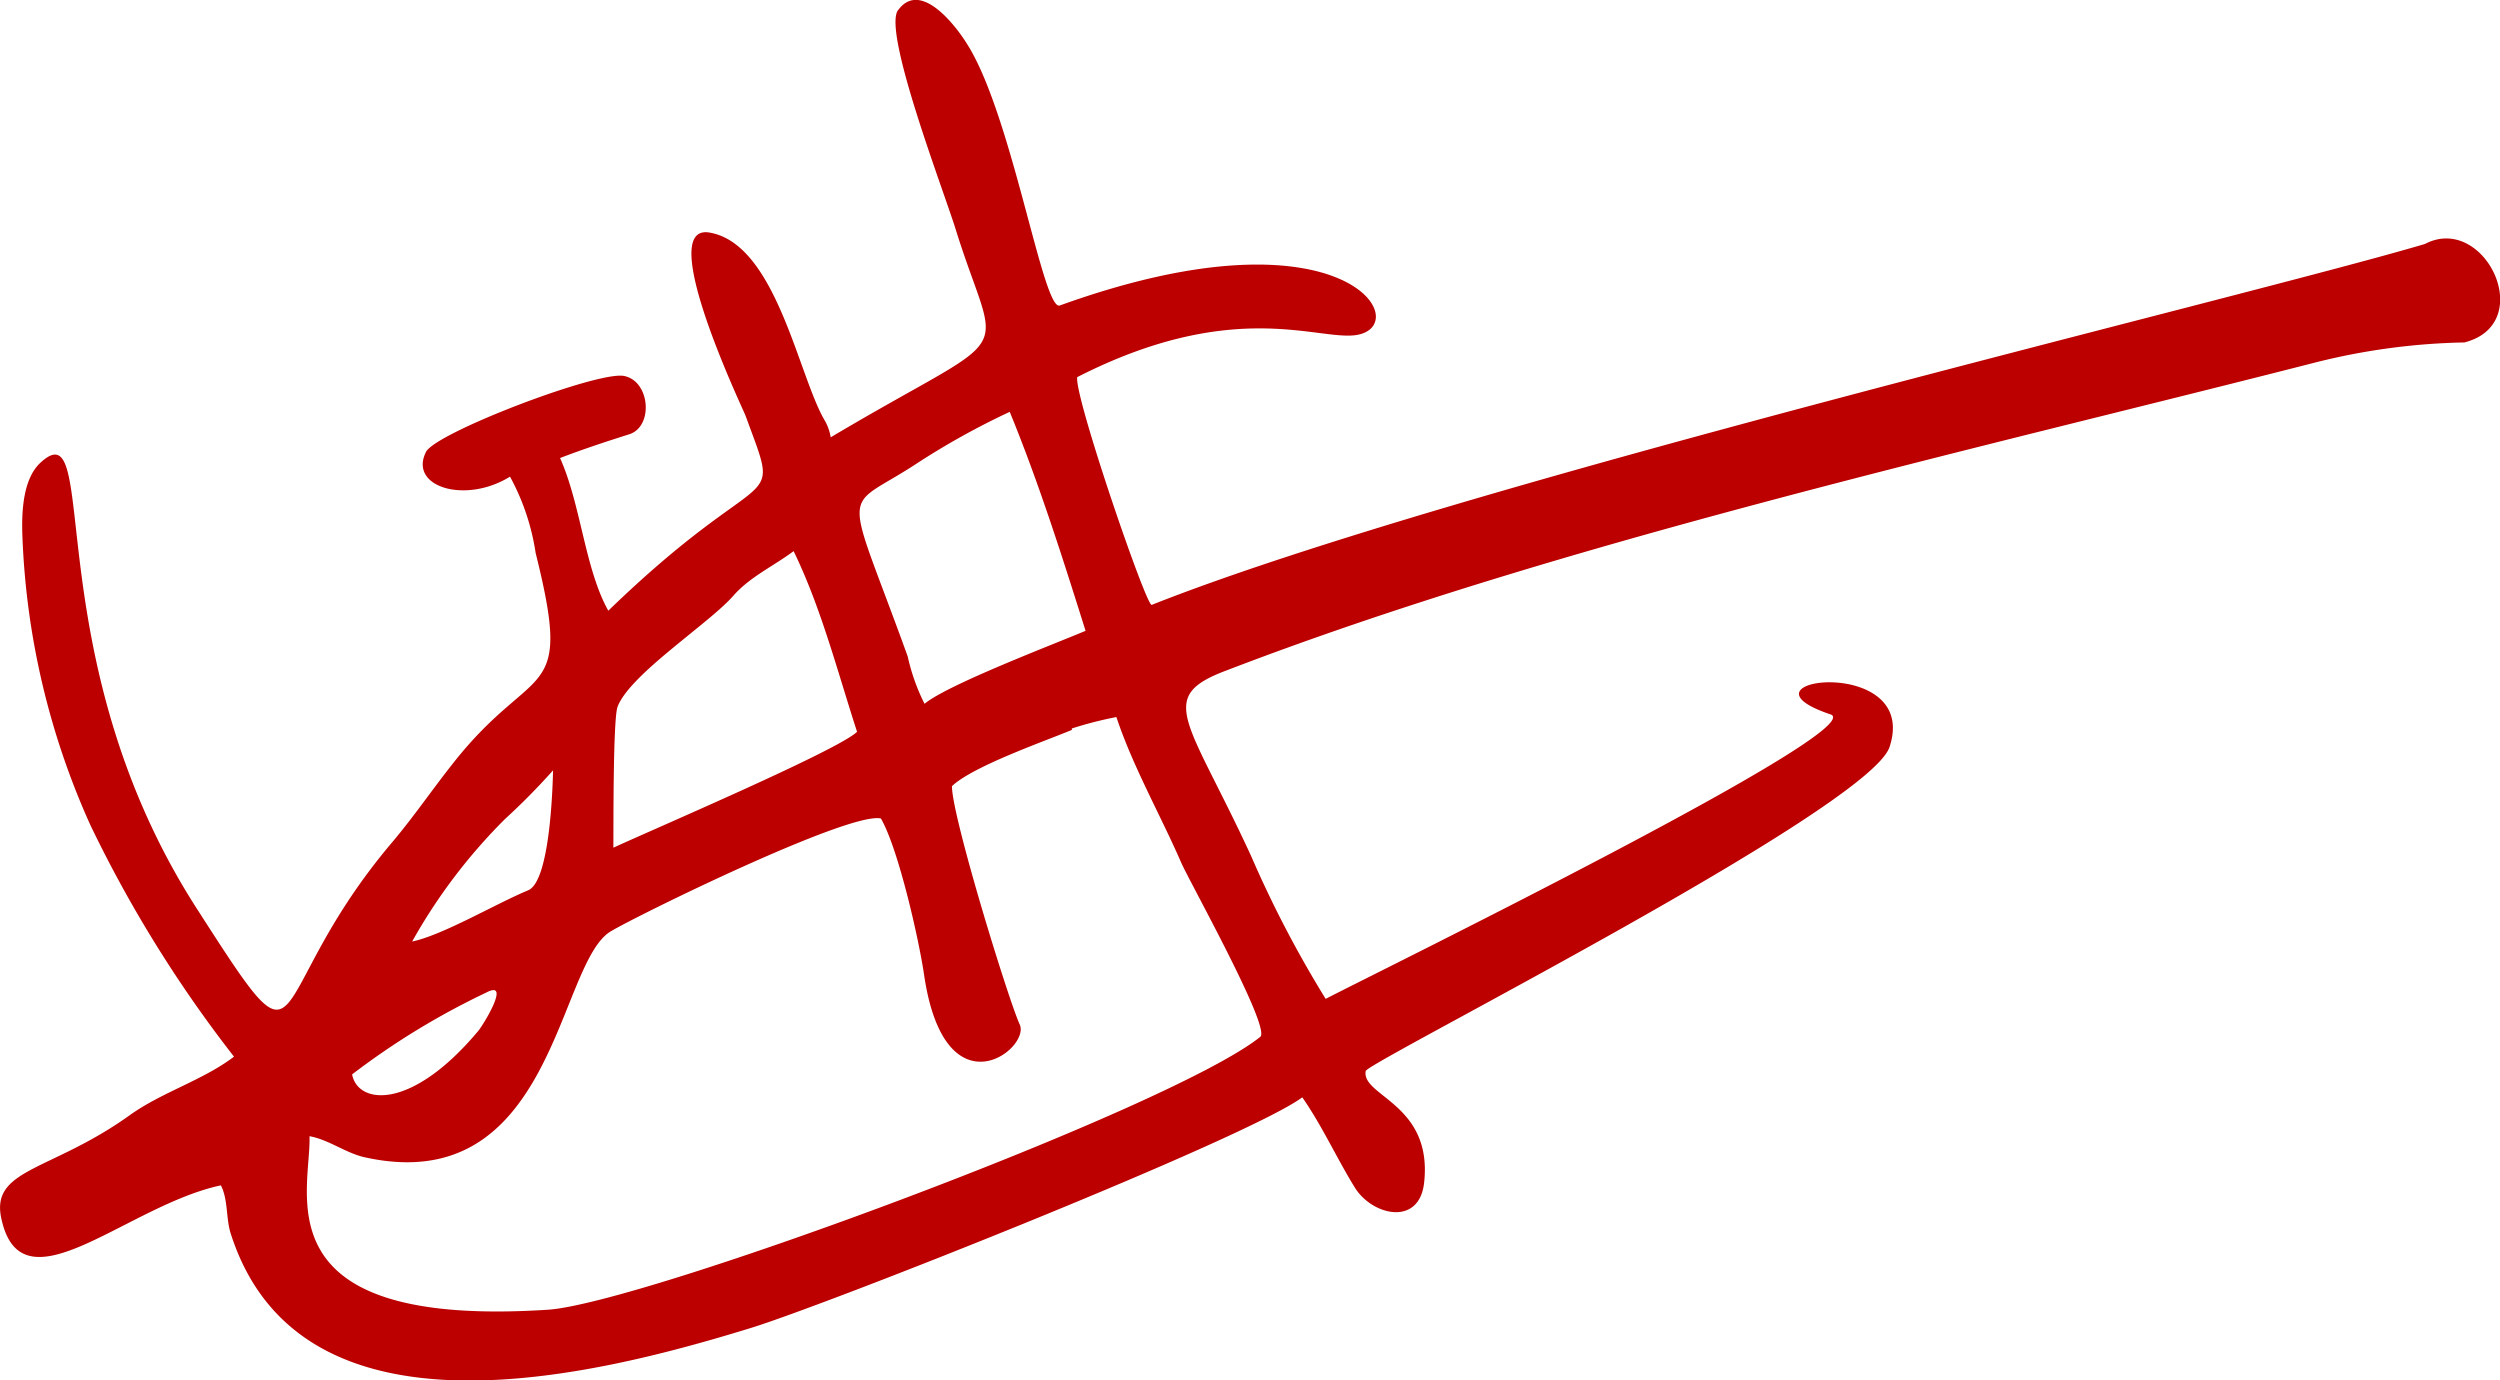
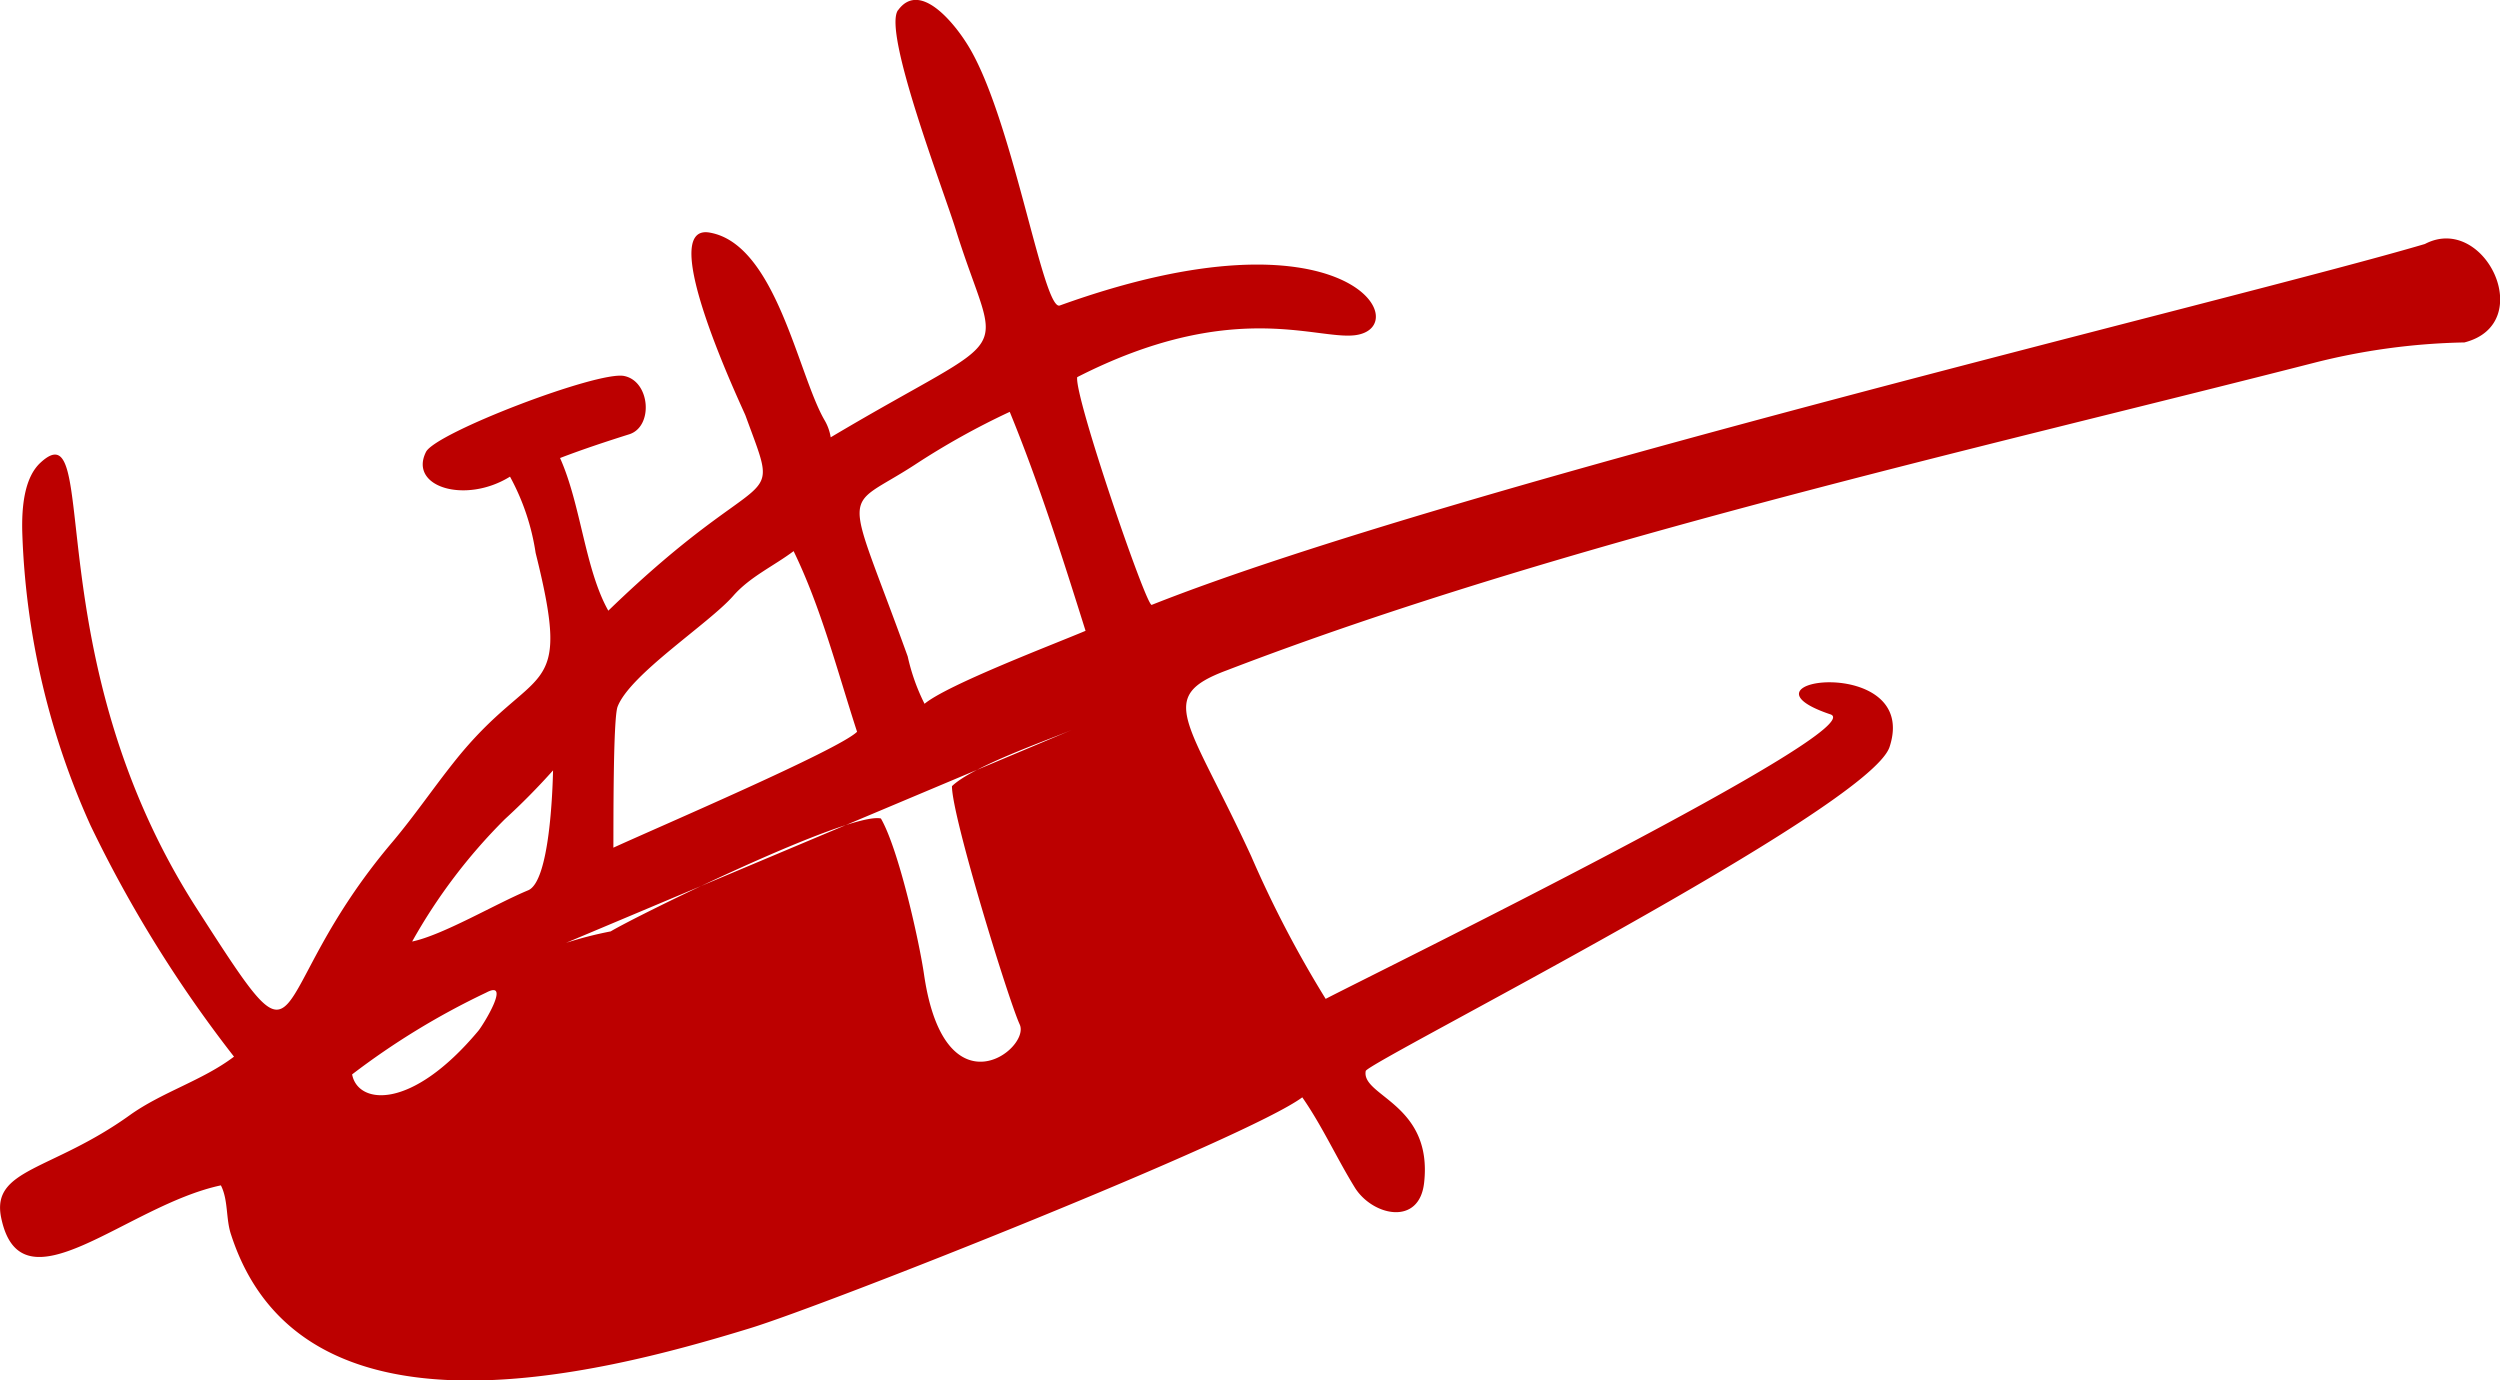
<svg xmlns="http://www.w3.org/2000/svg" viewBox="0 0 167.84 92.68">
  <defs>
    <style>.cls-1{fill:#bc0000;fill-rule:evenodd;}</style>
  </defs>
  <title>redhotchilipeppers_josh_klinghoffer</title>
  <g id="Layer_2" data-name="Layer 2">
    <g id="Top_Layer" data-name="Top Layer">
-       <path class="cls-1" d="M60.29.69c1.49-2.06,3.83,1,4.55,2.13,3.08,4.67,5.17,18.1,6.31,17.69,19.4-7,24,1.53,19.78,2-2.65.29-8.28-2.46-18.61,2.81-.21,1.27,4.64,15.41,5,15.29C97.7,32.52,150.58,20,162.8,16.38c4-2.1,7.59,5.35,2.65,6.61a44.16,44.16,0,0,0-10.22,1.4C132,30.33,104.64,36.44,82.37,45,77.53,46.8,79.76,48.28,84,57.48a74.93,74.93,0,0,0,5,9.58c3.28-1.71,37-18.24,33.86-19.11-7-2.37,6.05-4.07,4,2.19-1.34,4.16-35,21.14-35.17,21.76-.32,1.7,4.51,2.19,3.92,7.5-.32,2.92-3.42,2.23-4.62.38-1.24-2-2.21-4.17-3.56-6.11-3.67,2.73-31.91,13.92-37.07,15.5-10.48,3.22-30.13,8.21-34.84-6.26-.37-1.07-.18-2.32-.69-3.33C8.48,80.93,1.42,88.21.08,81.76c-.69-3.31,3.39-3.13,8.63-6.89,2.18-1.56,4.89-2.33,7-3.93A85.6,85.6,0,0,1,6.08,55.42,51.76,51.76,0,0,1,1.5,35.88c-.07-2,.18-3.86,1.22-4.82,4.11-3.79-.39,13,10.48,29.92,7.89,12.28,4.11,6.19,13.16-4.47,1.44-1.71,2.7-3.56,4.09-5.31,5.48-6.94,8.06-3.87,5.51-14.08A15.47,15.47,0,0,0,34.24,32c-3,1.86-6.82.69-5.64-1.66.65-1.29,11.51-5.44,13.29-5.1s2,3.45.31,3.93c-1.55.49-3.09,1-4.6,1.58C39,33.87,39.27,38.21,40.84,41c10.87-10.52,11.7-6.28,9.21-13.1-.18-.47-6.16-13-2.38-12.28,4.42.8,5.9,9.48,7.67,12.56a3.29,3.29,0,0,1,.43,1.18c12.85-7.64,11.31-4.62,8.4-13.93-.8-2.6-4.93-13.3-3.88-14.75Zm1.1,30.53c-4.93,3.2-4.73,1-.45,12.85a13.52,13.52,0,0,0,1.13,3.18c1.55-1.29,8.69-4,10.81-4.9-1.55-4.93-3.13-9.92-5.09-14.7a50.7,50.7,0,0,0-6.4,3.57ZM49.23,40c-1.65,1.88-6.94,5.27-7.77,7.45-.31.83-.27,8.32-.28,9.46,3.08-1.41,15.09-6.55,16.36-7.78C56.2,45,55.13,40.81,53.28,37c-1.33,1-2.93,1.72-4.05,3Zm22.74,9c-1.85.77-6.67,2.45-8.06,3.78,0,2.06,3.8,14.37,4.55,16s-5,6.09-6.41-3.26c-.32-2.26-1.71-8.49-2.91-10.57C57,54.47,42.7,61.5,41,62.53c-3.59,2.14-3.82,18-16.54,15.16-1.29-.3-2.37-1.17-3.68-1.41.12,3.76-3.41,12.91,16,11.65,6.34-.41,41.83-13.52,47.83-18.32.74-.6-4.77-10.45-5.31-11.7-1.4-3.21-3.25-6.46-4.35-9.77a25.71,25.71,0,0,0-3,.77Zm-38.08,6a37.25,37.25,0,0,0-6.22,8.21c2.06-.43,5.62-2.54,7.79-3.44,1.44-.6,1.64-6.71,1.67-8.05a45.55,45.55,0,0,1-3.24,3.28ZM32.64,66.64a50.36,50.36,0,0,0-9,5.49c.37,2,3.93,2.5,8.47-2.92C32.45,68.8,34.34,65.73,32.64,66.64Z" />
+       <path class="cls-1" d="M60.29.69c1.49-2.06,3.83,1,4.55,2.13,3.08,4.67,5.17,18.1,6.31,17.69,19.4-7,24,1.53,19.78,2-2.65.29-8.28-2.46-18.61,2.81-.21,1.27,4.64,15.41,5,15.29C97.7,32.52,150.58,20,162.8,16.38c4-2.1,7.59,5.35,2.65,6.61a44.16,44.16,0,0,0-10.22,1.4C132,30.33,104.64,36.44,82.37,45,77.53,46.8,79.76,48.28,84,57.48a74.93,74.93,0,0,0,5,9.58c3.28-1.71,37-18.24,33.86-19.11-7-2.37,6.05-4.07,4,2.19-1.34,4.16-35,21.14-35.17,21.76-.32,1.7,4.51,2.19,3.92,7.5-.32,2.92-3.42,2.23-4.62.38-1.24-2-2.21-4.17-3.56-6.11-3.67,2.73-31.91,13.92-37.07,15.5-10.48,3.22-30.13,8.21-34.84-6.26-.37-1.07-.18-2.32-.69-3.33C8.48,80.93,1.42,88.21.08,81.76c-.69-3.31,3.39-3.13,8.63-6.89,2.18-1.56,4.89-2.33,7-3.93A85.6,85.6,0,0,1,6.08,55.42,51.76,51.76,0,0,1,1.5,35.88c-.07-2,.18-3.86,1.22-4.82,4.11-3.79-.39,13,10.48,29.92,7.89,12.28,4.11,6.19,13.16-4.47,1.44-1.71,2.7-3.56,4.09-5.31,5.48-6.94,8.06-3.87,5.51-14.08A15.47,15.47,0,0,0,34.24,32c-3,1.86-6.82.69-5.64-1.66.65-1.29,11.51-5.44,13.29-5.1s2,3.45.31,3.93c-1.55.49-3.09,1-4.6,1.58C39,33.87,39.27,38.21,40.84,41c10.87-10.52,11.7-6.28,9.21-13.1-.18-.47-6.16-13-2.38-12.28,4.42.8,5.9,9.48,7.67,12.56a3.29,3.29,0,0,1,.43,1.18c12.85-7.64,11.31-4.62,8.4-13.93-.8-2.6-4.93-13.3-3.88-14.75Zm1.1,30.53c-4.93,3.2-4.73,1-.45,12.85a13.52,13.52,0,0,0,1.13,3.18c1.55-1.29,8.69-4,10.81-4.9-1.55-4.93-3.13-9.92-5.09-14.7a50.7,50.7,0,0,0-6.4,3.57ZM49.23,40c-1.65,1.88-6.94,5.27-7.77,7.45-.31.83-.27,8.32-.28,9.46,3.08-1.41,15.09-6.55,16.36-7.78C56.2,45,55.13,40.81,53.28,37c-1.33,1-2.93,1.72-4.05,3Zm22.74,9c-1.85.77-6.67,2.45-8.06,3.78,0,2.06,3.8,14.37,4.55,16s-5,6.09-6.41-3.26c-.32-2.26-1.71-8.49-2.91-10.57C57,54.47,42.7,61.5,41,62.53a25.71,25.71,0,0,0-3,.77Zm-38.08,6a37.25,37.25,0,0,0-6.22,8.21c2.06-.43,5.62-2.54,7.79-3.44,1.44-.6,1.64-6.71,1.67-8.05a45.55,45.55,0,0,1-3.24,3.28ZM32.64,66.64a50.36,50.36,0,0,0-9,5.49c.37,2,3.93,2.5,8.47-2.92C32.45,68.8,34.34,65.73,32.64,66.64Z" />
    </g>
  </g>
</svg>